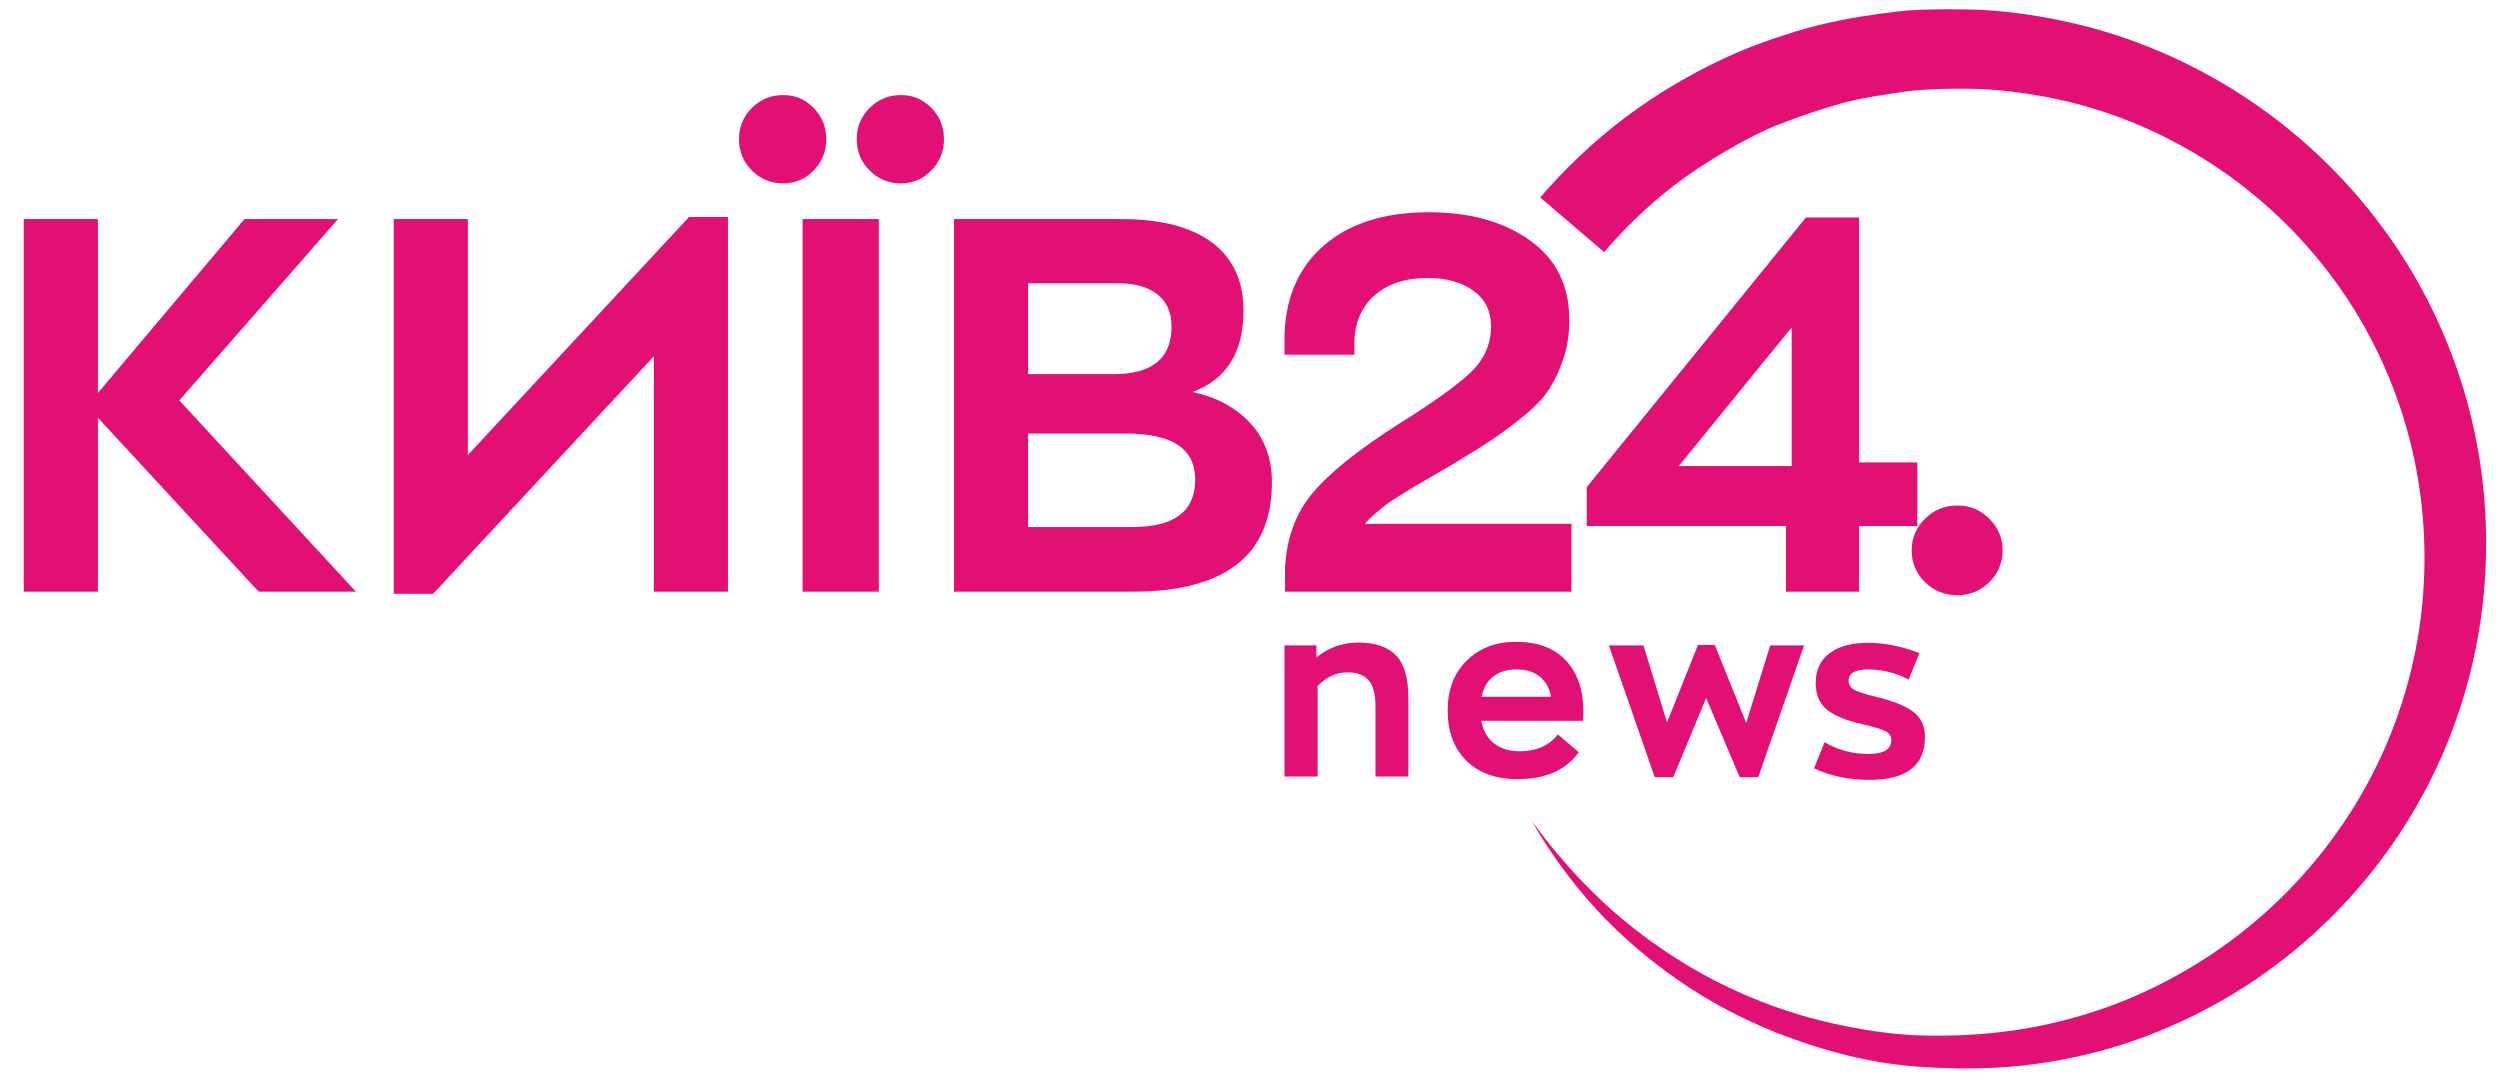
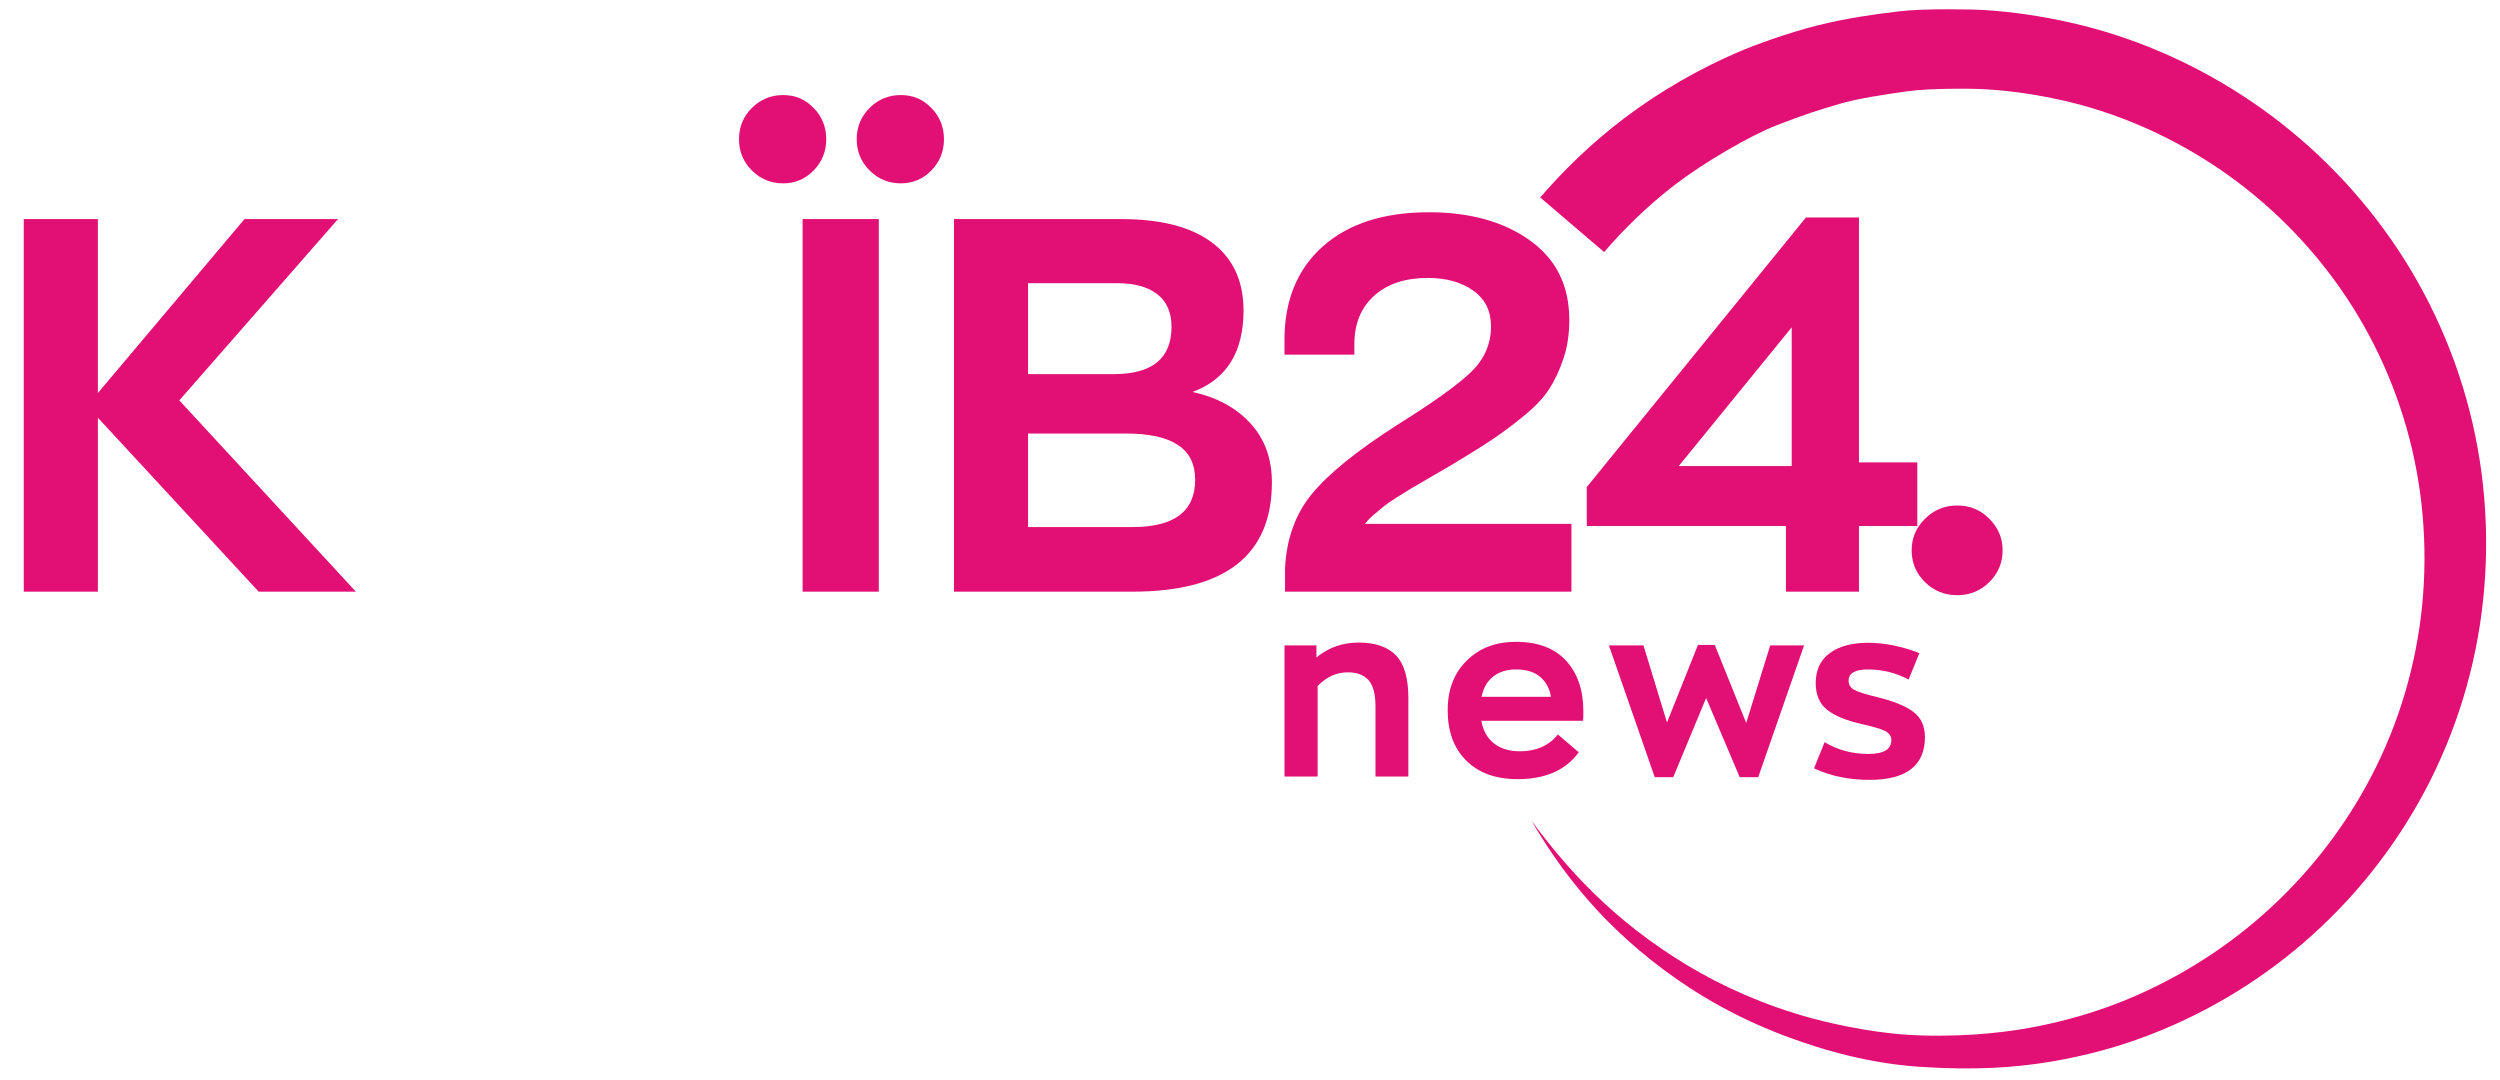
<svg xmlns="http://www.w3.org/2000/svg" id="Layer_1_copy" data-name="Layer 1 copy" viewBox="0 0 2500 1080">
  <defs>
    <style> .cls-1 { fill: #e20f75; } </style>
  </defs>
  <path class="cls-1" d="m355.9,591.68h-97.22l-160.81-173.95v173.95H23.76V219.08h74.1v173.95l146.62-173.95h93.54l-158.71,181.31,176.58,191.29Z" />
-   <path class="cls-1" d="m689.08,216.98h38.89v374.7h-74.1v-235.44l-220.73,237.54h-39.41V219.08h74.1v235.96l221.25-238.07Z" />
  <path class="cls-1" d="m783.15,183.35c-12.27,0-22.68-4.29-31.27-12.88-8.58-8.58-12.88-19-12.88-31.27s4.29-22.68,12.88-31.27c8.59-8.58,19-12.87,31.27-12.87s22.07,4.29,30.48,12.87c8.41,8.59,12.61,19.01,12.61,31.27s-4.2,22.69-12.61,31.27c-8.41,8.59-18.57,12.88-30.48,12.88Zm19.45,408.33V219.08h76.2v372.6h-76.2Zm98.27-408.33c-12.27,0-22.69-4.29-31.27-12.88-8.59-8.58-12.88-19-12.88-31.27s4.29-22.68,12.88-31.27c8.58-8.58,19-12.87,31.27-12.87s22.07,4.29,30.48,12.87c8.41,8.59,12.61,19.01,12.61,31.27s-4.2,22.69-12.61,31.27c-8.41,8.59-18.57,12.88-30.48,12.88Z" />
  <path class="cls-1" d="m1192.54,391.98c24.17,5.26,43.44,15.69,57.81,31.27,14.36,15.6,21.55,35.3,21.55,59.12,0,72.88-46.6,109.31-139.79,109.31h-178.15V219.08h167.12c39.94,0,70.33,7.89,91.18,23.65,20.84,15.76,31.27,38.36,31.27,67.79,0,41.7-17,68.85-50.98,81.46Zm-164.49-108.78v90.92h85.66c38.54,0,57.81-15.77,57.81-47.3,0-14.36-4.73-25.22-14.19-32.58-9.46-7.36-22.78-11.04-39.94-11.04h-89.34Zm104.58,243.85c41.69,0,62.54-15.77,62.54-47.3s-23.3-46.25-69.89-46.25h-97.22v93.55h104.58Z" />
  <path class="cls-1" d="m1364.9,523.89h206.53v67.79h-286.41v-23.12c1.4-29.78,10.42-54.74,27.07-74.89,16.63-20.14,44.93-43,84.87-68.59,35.38-22.07,59.91-39.59,73.57-52.55,13.66-12.96,20.49-28.38,20.49-46.25,0-15.41-5.96-27.33-17.87-35.73-11.92-8.41-26.99-12.61-45.2-12.61-22.78,0-40.73,5.96-53.87,17.87-13.14,11.91-19.71,28.03-19.71,48.35v10.51h-69.9v-14.72c0-39.59,12.78-70.77,38.36-93.54,25.57-22.77,60.96-34.16,106.16-34.16,40.99,0,74.63,9.38,100.9,28.12,26.28,18.74,39.42,45.29,39.42,79.62,0,14.02-1.93,26.81-5.78,38.36-3.86,11.56-8.59,21.73-14.19,30.48-5.61,8.76-14.11,17.79-25.49,27.07-11.39,9.28-22.07,17.26-32.06,23.91-9.98,6.66-23.74,15.24-41.25,25.75-4.2,2.46-10.86,6.3-19.97,11.56-9.12,5.26-15.42,8.94-18.92,11.04-3.51,2.1-8.33,5.08-14.45,8.94-6.13,3.86-10.69,7.01-13.66,9.46-2.98,2.46-6.22,5.18-9.72,8.15-3.51,2.98-6.49,6.04-8.93,9.19Z" />
  <path class="cls-1" d="m1858.98,462.4h58.33v63.59h-58.33v65.69h-73.05v-65.69h-199.18v-38.89l219.15-269.6h53.08v244.9Zm-180.26,3.68h112.99v-138.74l-112.99,138.74Z" />
  <path class="cls-1" d="m1284.5,776.5v-131.07h31.93v12.01c12.16-9.92,26.17-14.88,42.01-14.88,16.8,0,29.32,4.28,37.57,12.84,8.24,8.56,12.36,22.85,12.36,42.85v78.26h-32.89v-70.1c0-12.48-2.36-21.28-7.09-26.41-4.72-5.12-11.56-7.68-20.52-7.68-11.36,0-21.45,4.56-30.25,13.68v90.5h-33.13Z" />
  <path class="cls-1" d="m1583.33,710.96c0,4.8-.09,8.08-.24,9.84h-101.78c1.76,9.76,5.96,17.28,12.61,22.57,6.64,5.28,15.32,7.92,26.04,7.92,16.32,0,28.96-5.6,37.93-16.81l20.89,17.76c-12.96,17.93-33.37,26.89-61.21,26.89-21.77,0-38.85-6.16-51.26-18.48-12.4-12.32-18.61-29.05-18.61-50.17s6.32-37.25,18.97-49.81c12.64-12.56,29.04-18.85,49.21-18.85,21.93,0,38.65,6.29,50.17,18.85,11.53,12.57,17.29,29.33,17.29,50.29Zm-67.46-41.53c-8.81,0-16.24,2.28-22.33,6.84-6.08,4.56-10.08,11.4-12,20.53h69.38c-1.12-7.84-4.56-14.36-10.32-19.56-5.76-5.2-14.01-7.8-24.73-7.8Z" />
  <path class="cls-1" d="m1770.21,645.43h33.85l-45.85,131.79h-18.48l-33.61-79.22-32.89,79.22h-18.48l-45.85-131.79h34.57l23.52,77.06,30.97-77.54h16.81l31.45,78.02,24-77.54Z" />
  <path class="cls-1" d="m1869.48,779.86c-20.65,0-39.13-3.84-55.45-11.52l10.56-26.17c12.96,7.85,27.61,11.77,43.93,11.77,15.21,0,22.81-4.64,22.81-13.92,0-3.84-2-6.8-6.01-8.88-4-2.08-11.68-4.4-23.04-6.96-15.84-3.52-27.57-8.32-35.17-14.4-7.6-6.08-11.4-14.96-11.4-26.65,0-13.12,4.67-23.13,14.04-30.01,9.36-6.88,22.13-10.32,38.29-10.32s33.77,3.44,51.37,10.32l-10.8,26.41c-12.64-6.72-26.25-10.08-40.81-10.08-12.8,0-19.2,3.76-19.2,11.28,0,4,1.88,7.04,5.64,9.12,3.76,2.08,11.32,4.48,22.69,7.2,16.48,4,28.6,8.92,36.37,14.76,7.76,5.85,11.64,14.21,11.64,25.09,0,28.65-18.48,42.97-55.45,42.97Z" />
  <path class="cls-1" d="m1957.35,595.19c-12.74,0-23.54-4.36-32.39-13.08-8.86-8.72-13.29-19.31-13.29-31.77s4.43-22.7,13.29-31.56c8.86-8.86,19.65-13.29,32.39-13.29s23.12,4.43,31.98,13.29c8.86,8.86,13.29,19.38,13.29,31.56s-4.43,23.05-13.29,31.77c-8.86,8.72-19.52,13.08-31.98,13.08Z" />
-   <path class="cls-1" d="m1604.12,252.05c19.05-22.13,42.48-45.57,71.23-67.64,28.76-22,74.49-48.7,101.65-59.29,27.15-10.58,43.33-15.62,61.91-21.09,18.58-5.47,44.34-9.36,68.13-12.7s66.72-2.7,72.93-2.32c24.88,1.08,50.13,4.5,75.45,9.81,50.66,10.54,101.28,30.71,148.1,59.88,46.82,29.13,89.75,67.52,124.79,113.33,35.13,45.73,62.05,98.98,78.22,155.89,16.22,56.87,21.51,117.48,15.67,177.02-5.82,59.52-23.1,117.92-50.53,170.67-27.35,52.81-64.52,99.96-108.03,138.48-43.49,38.6-93.25,68.5-145.16,88.83-26,10.08-52.55,17.66-79.1,23.05-26.55,5.33-66.02,10.97-118.26,9.48-52.24-1.49-104.42-15.86-110.2-17.41-46.21-12.68-88.13-31.29-124.39-53.2-36.26-21.94-67.26-46.59-92.7-71.6-25.53-24.97-45.72-49.98-62.23-72.42,13.9,23.91,31.77,50.84,55.54,78.21,23.68,27.4,53.51,54.88,89.42,79.99,35.86,25.14,78.35,47.16,126.15,63.2,6,1.96,56.36,20.4,115.53,24.49,59.17,4.08,98.06.28,126.91-4.13,28.84-4.52,57.93-11.4,86.58-21.2,57.26-19.63,112.98-50.07,162.4-90.71,49.43-40.55,92.49-91.23,124.95-149.09,32.53-57.79,54.12-122.77,62.68-189.71,8.58-66.89,4.58-135.66-12.23-201.13-16.73-65.45-46.12-127.3-85.26-180.88-39.09-53.65-87.66-99.09-141.31-133.99-53.65-34.92-112.25-59.61-171.27-72.97-29.49-6.74-58.99-11.13-88.06-12.92-7.26-.48-58.47-1.87-85.38,1.44-26.9,3.31-50.88,6.67-80.29,13.88-29.42,7.2-67.56,21.43-73.22,24.04-46.04,19.13-86.37,43.11-120.4,68.82-34.01,25.82-61.73,53.28-84.11,79.32l63.91,54.59Z" />
+   <path class="cls-1" d="m1604.12,252.05c19.05-22.13,42.48-45.57,71.23-67.64,28.76-22,74.49-48.7,101.65-59.29,27.15-10.58,43.33-15.62,61.91-21.09,18.58-5.47,44.34-9.36,68.13-12.7s66.72-2.7,72.93-2.32c24.88,1.08,50.13,4.5,75.45,9.81,50.66,10.54,101.28,30.71,148.1,59.88,46.82,29.13,89.75,67.52,124.79,113.33,35.13,45.73,62.05,98.98,78.22,155.89,16.22,56.87,21.51,117.48,15.67,177.02-5.82,59.52-23.1,117.92-50.53,170.67-27.35,52.81-64.52,99.96-108.03,138.48-43.49,38.6-93.25,68.5-145.16,88.83-26,10.08-52.55,17.66-79.1,23.05-26.55,5.33-66.02,10.97-118.26,9.48-52.24-1.49-104.42-15.86-110.2-17.41-46.21-12.68-88.13-31.29-124.39-53.2-36.26-21.94-67.26-46.59-92.7-71.6-25.53-24.97-45.72-49.98-62.23-72.42,13.9,23.91,31.77,50.84,55.54,78.21,23.68,27.4,53.51,54.88,89.42,79.99,35.86,25.14,78.35,47.16,126.15,63.2,6,1.96,56.36,20.4,115.53,24.49,59.17,4.08,98.06.28,126.91-4.13,28.84-4.52,57.93-11.4,86.58-21.2,57.26-19.63,112.98-50.07,162.4-90.71,49.43-40.55,92.49-91.23,124.95-149.09,32.53-57.79,54.12-122.77,62.68-189.71,8.58-66.89,4.58-135.66-12.23-201.13-16.73-65.45-46.12-127.3-85.26-180.88-39.09-53.65-87.66-99.09-141.31-133.99-53.65-34.92-112.25-59.61-171.27-72.97-29.49-6.74-58.99-11.13-88.06-12.92-7.26-.48-58.47-1.87-85.38,1.44-26.9,3.31-50.88,6.67-80.29,13.88-29.42,7.2-67.56,21.43-73.22,24.04-46.04,19.13-86.37,43.11-120.4,68.82-34.01,25.82-61.73,53.28-84.11,79.32l63.91,54.59" />
</svg>